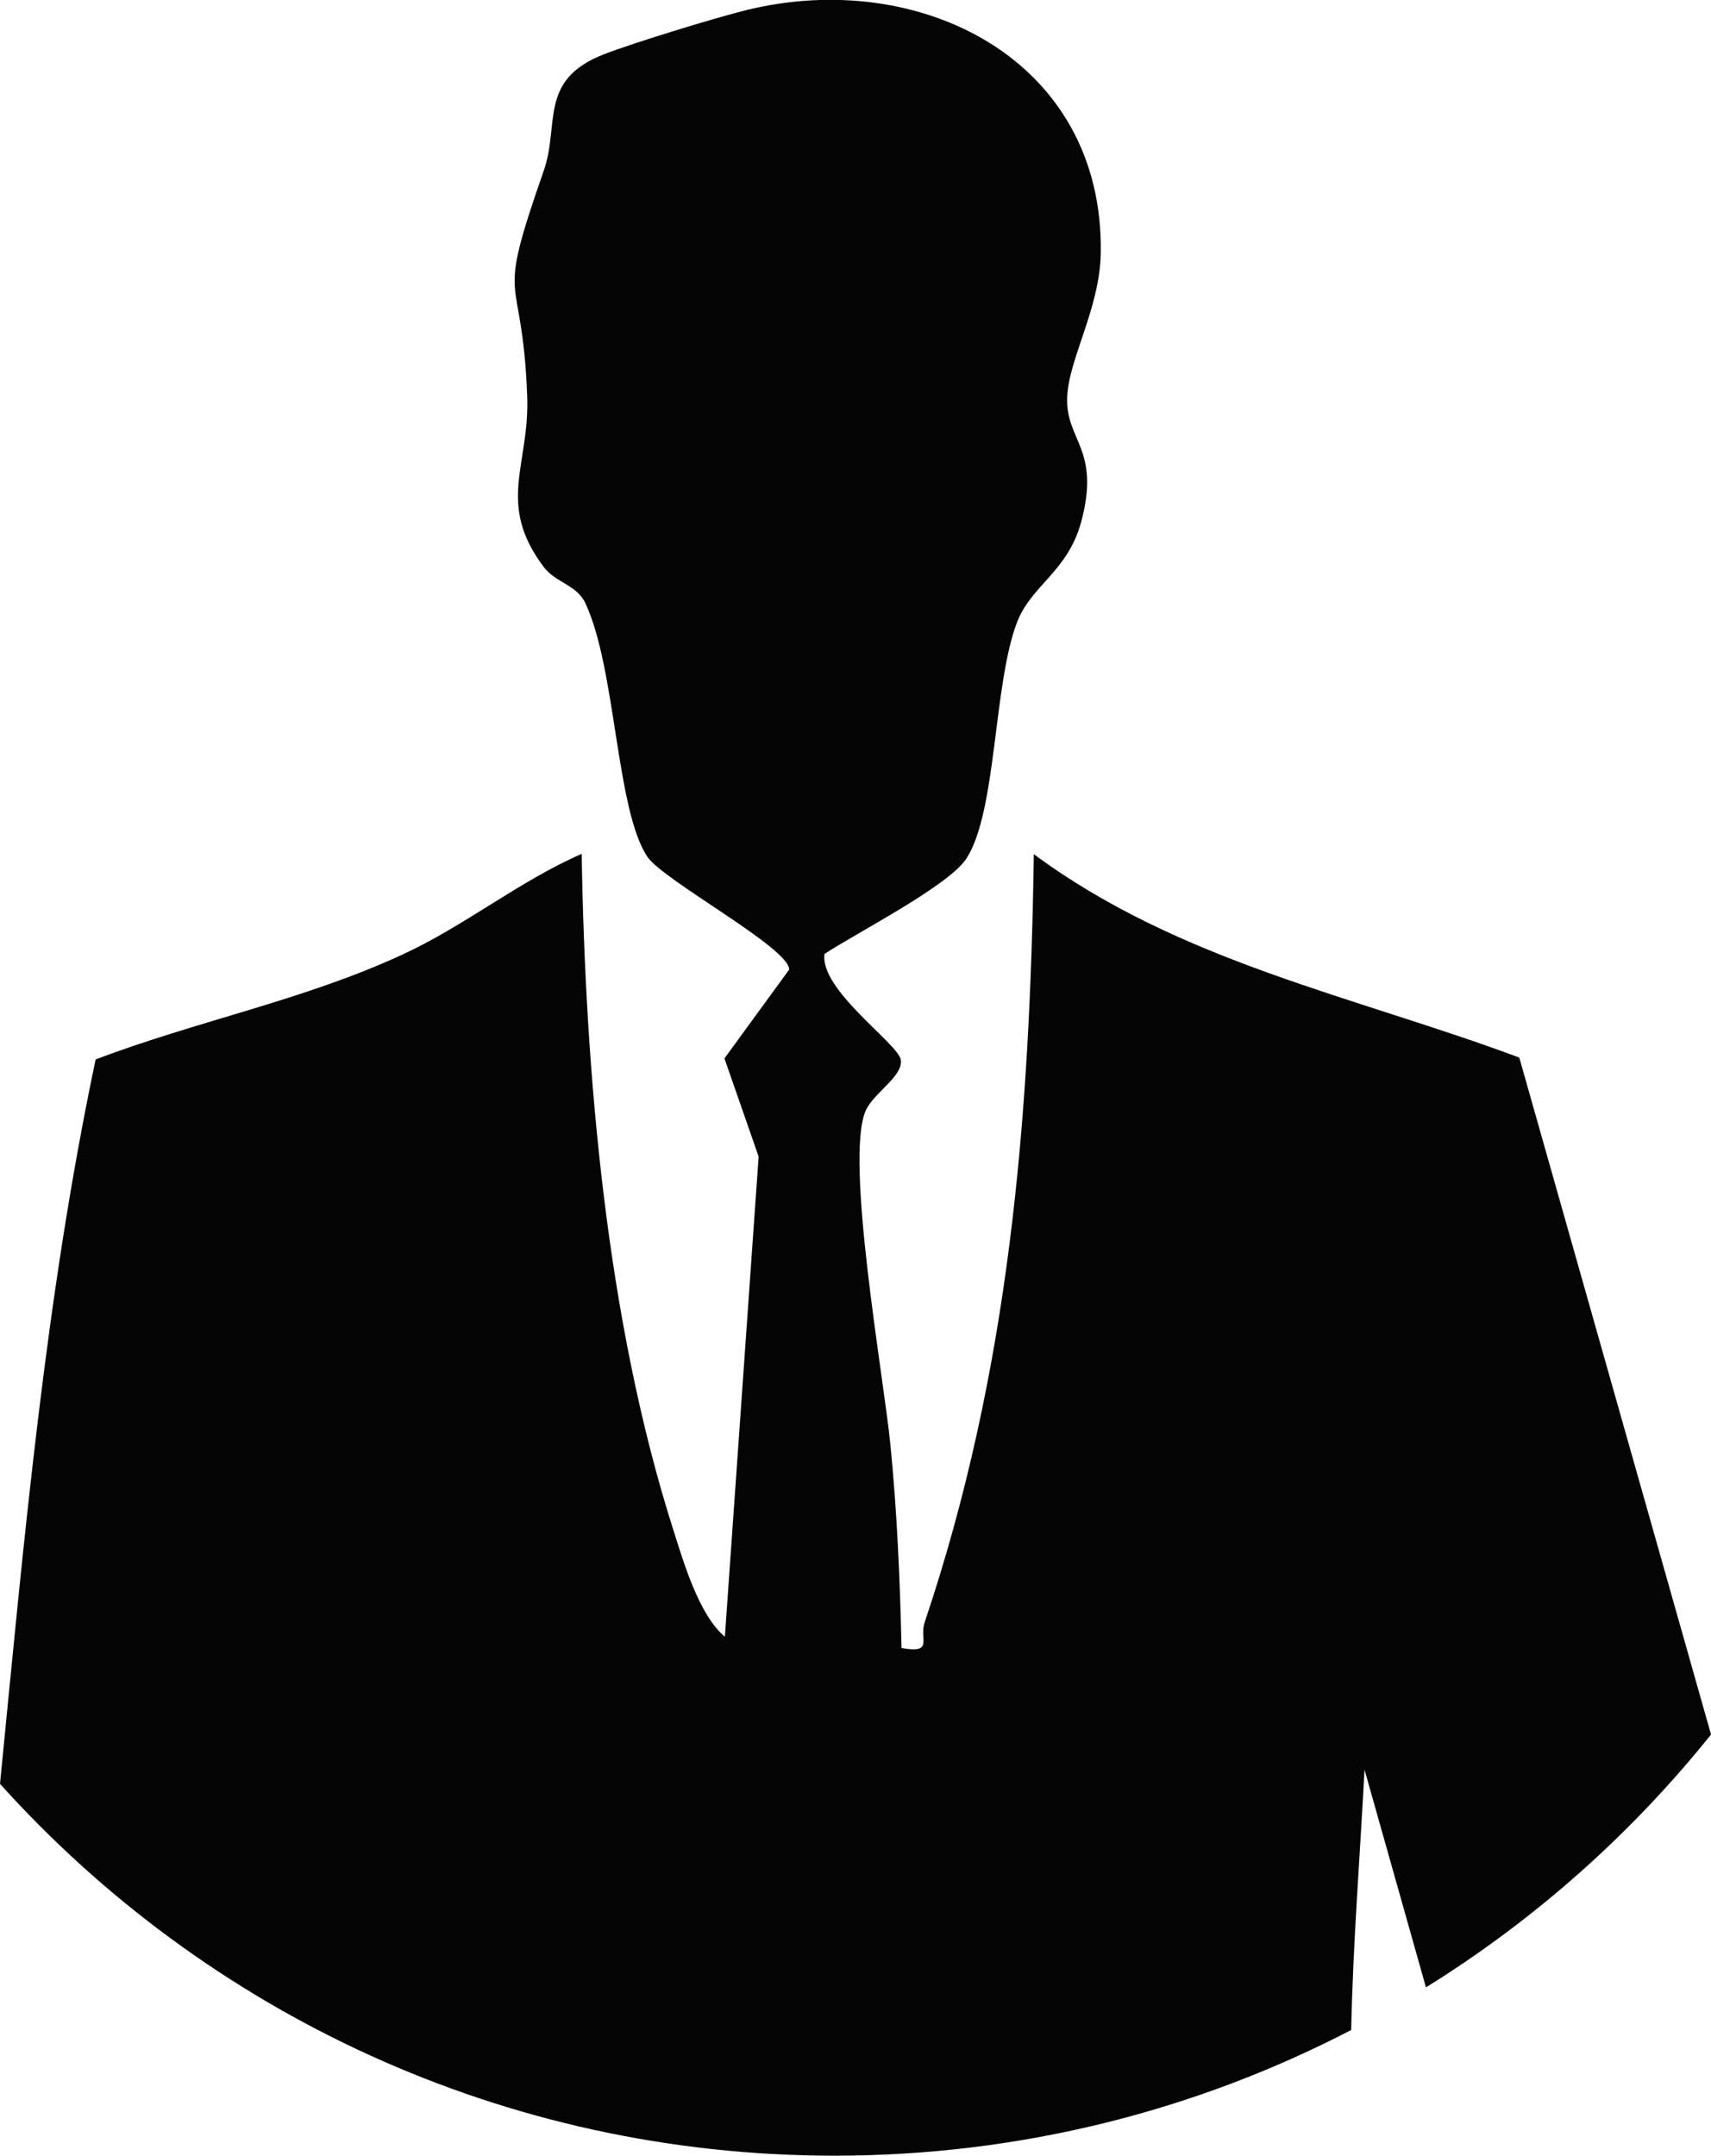
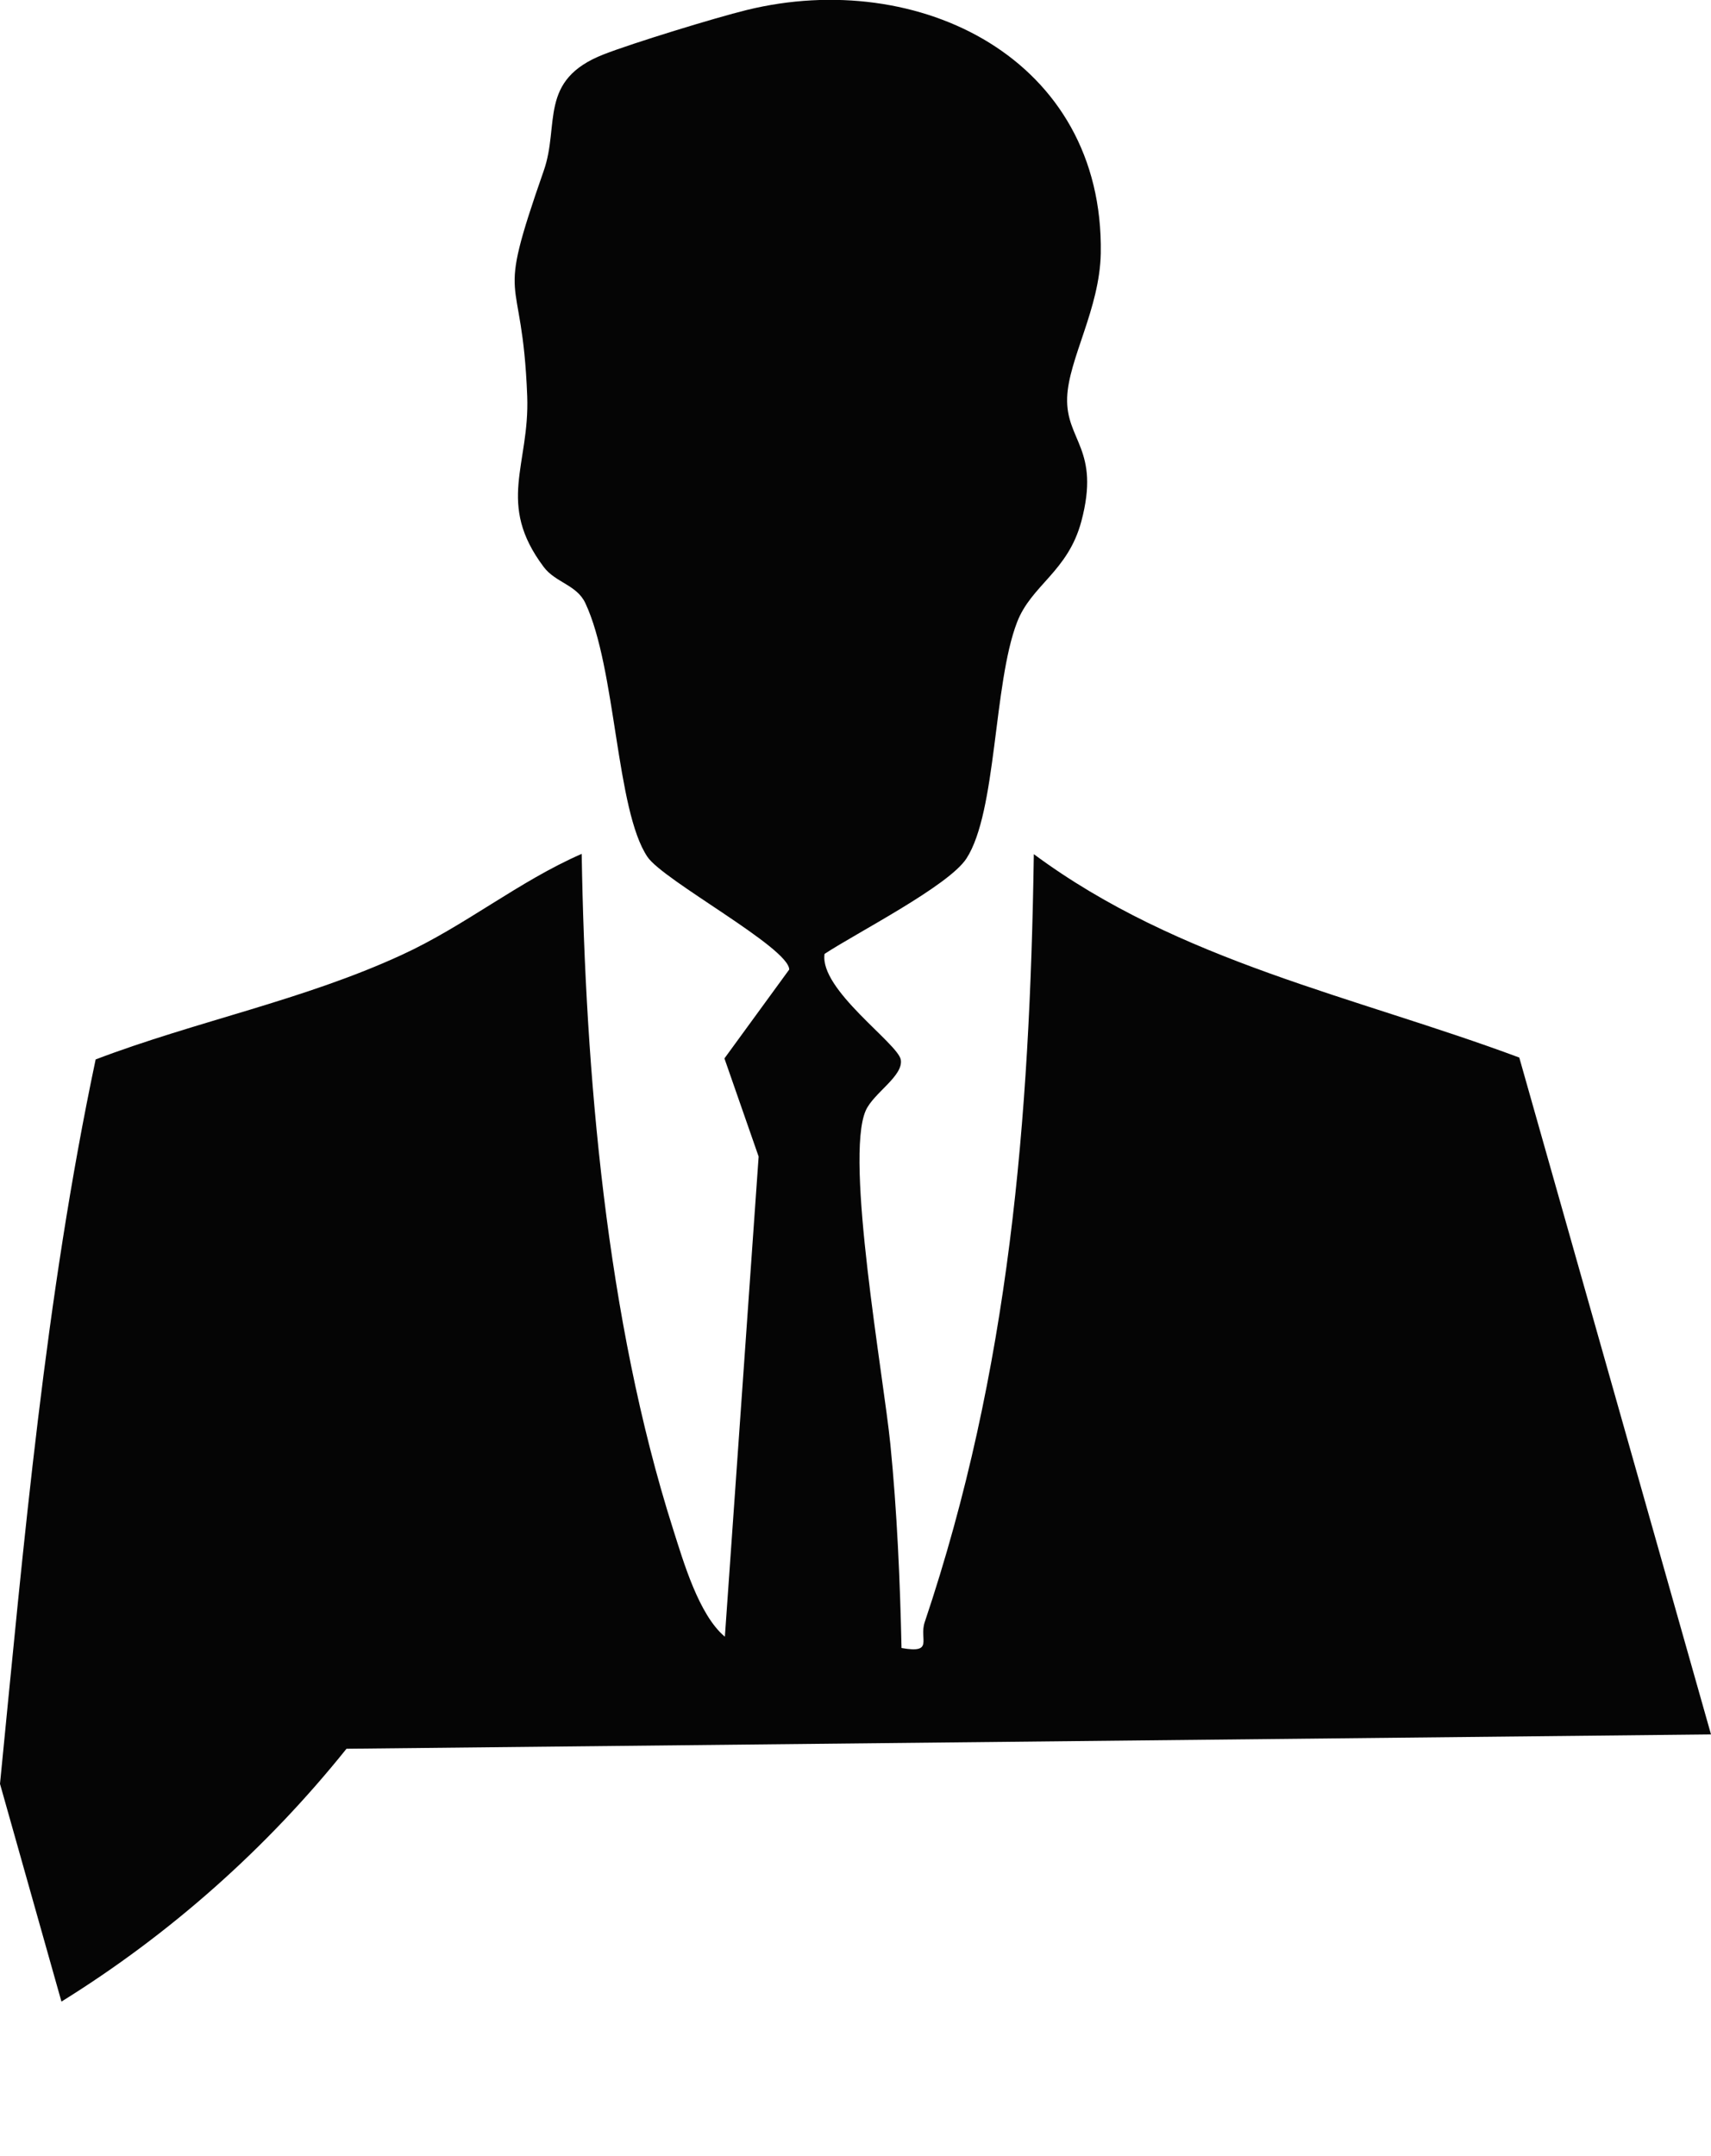
<svg xmlns="http://www.w3.org/2000/svg" id="Layer_2" data-name="Layer 2" viewBox="0 0 118.07 148.7">
  <defs>
    <style>      .cls-1 {        fill: #050505;      }    </style>
  </defs>
  <g id="Layer_1-2" data-name="Layer 1">
-     <path class="cls-1" d="M118.07,119.64l-13.23-46.69c-11.36-4.23-23.47-6.6-33.5-14.03-.27,18.3-1.68,35.6-7.53,52.98-.4,1.18.67,2.18-1.6,1.78-.1-4.65-.31-9.44-.77-14.06-.47-4.71-3.16-19.7-1.7-23.01.53-1.21,2.61-2.38,2.42-3.51-.19-1.12-5.63-4.84-5.26-7.3,2.22-1.46,8.56-4.69,9.79-6.58,2.1-3.23,1.85-12.02,3.49-16.29.99-2.58,3.51-3.49,4.44-6.97,1.33-4.99-1.08-5.57-.98-8.53.09-2.66,2.25-6.13,2.32-9.96.22-13.43-12.57-19.69-24.43-16.78-2.2.54-7.84,2.27-9.87,3.06-4.54,1.77-3.02,4.85-4.14,8.03-3.44,9.84-1.49,6.37-1.14,15.54.18,4.77-2.16,7.4,1.14,11.79.81,1.08,2.28,1.23,2.87,2.49,2.13,4.52,2.11,14.28,4.29,17.51,1.1,1.63,9.78,6.27,9.78,7.77l-4.47,6.13,2.36,6.77-2.33,33.12c-1.8-1.5-2.87-5.21-3.58-7.44-4.6-14.46-6.05-31.45-6.3-46.56-4.37,1.91-8.06,4.97-12.42,6.97-6.79,3.13-14.18,4.57-21.12,7.21C3.12,89.56,1.65,106.32,0,123.05c14.18,15.75,34.73,25.65,57.59,25.65,12.85,0,24.98-3.13,35.65-8.67.13-6.07.62-12.15.92-17.96l4.24,15.02c7.51-4.66,14.16-10.57,19.67-17.44Z" />
+     <path class="cls-1" d="M118.07,119.64l-13.23-46.69c-11.36-4.23-23.47-6.6-33.5-14.03-.27,18.3-1.68,35.6-7.53,52.98-.4,1.18.67,2.18-1.6,1.78-.1-4.65-.31-9.44-.77-14.06-.47-4.71-3.16-19.7-1.7-23.01.53-1.21,2.61-2.38,2.42-3.51-.19-1.12-5.63-4.84-5.26-7.3,2.22-1.46,8.56-4.69,9.79-6.58,2.1-3.23,1.85-12.02,3.49-16.29.99-2.58,3.51-3.49,4.44-6.97,1.33-4.99-1.08-5.57-.98-8.53.09-2.66,2.25-6.13,2.32-9.96.22-13.43-12.57-19.69-24.43-16.78-2.2.54-7.84,2.27-9.87,3.06-4.54,1.77-3.02,4.85-4.14,8.03-3.44,9.84-1.49,6.37-1.14,15.54.18,4.77-2.16,7.4,1.14,11.79.81,1.08,2.28,1.23,2.87,2.49,2.13,4.52,2.11,14.28,4.29,17.51,1.1,1.63,9.78,6.27,9.78,7.77l-4.47,6.13,2.36,6.77-2.33,33.12c-1.8-1.5-2.87-5.21-3.58-7.44-4.6-14.46-6.05-31.45-6.3-46.56-4.37,1.91-8.06,4.97-12.42,6.97-6.79,3.13-14.18,4.57-21.12,7.21C3.12,89.56,1.65,106.32,0,123.05l4.24,15.02c7.51-4.66,14.16-10.57,19.67-17.44Z" />
  </g>
</svg>